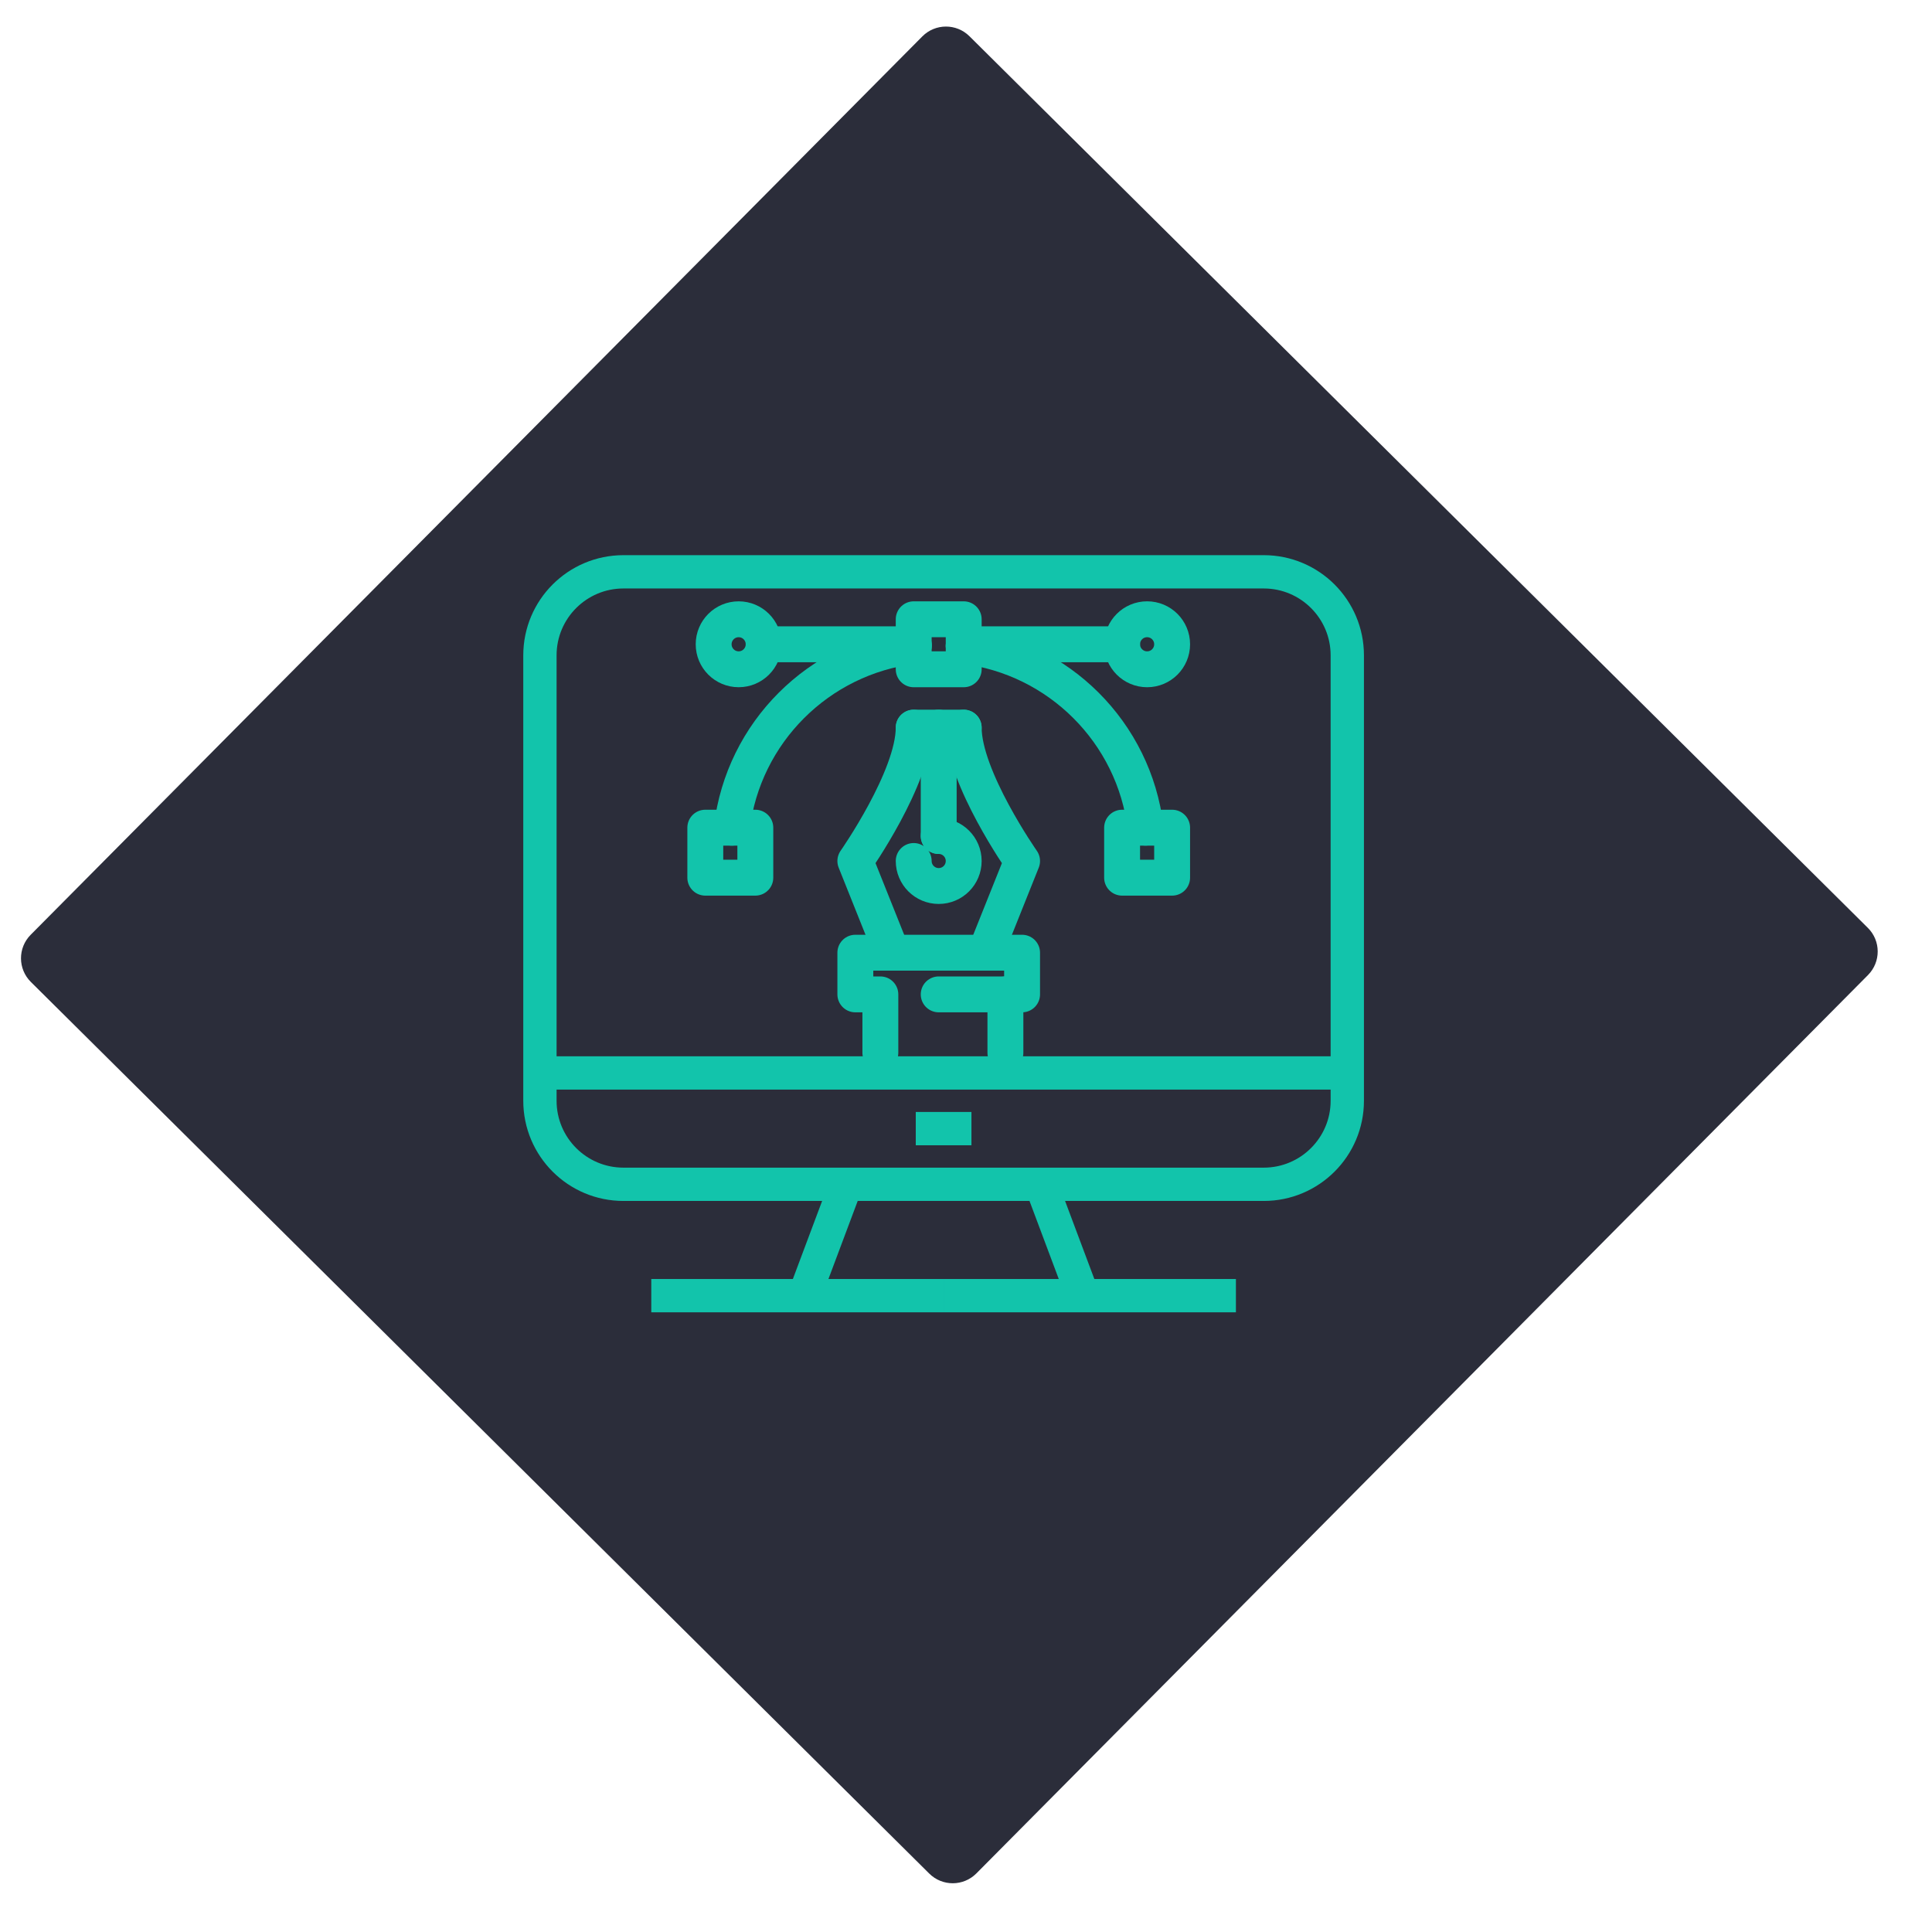
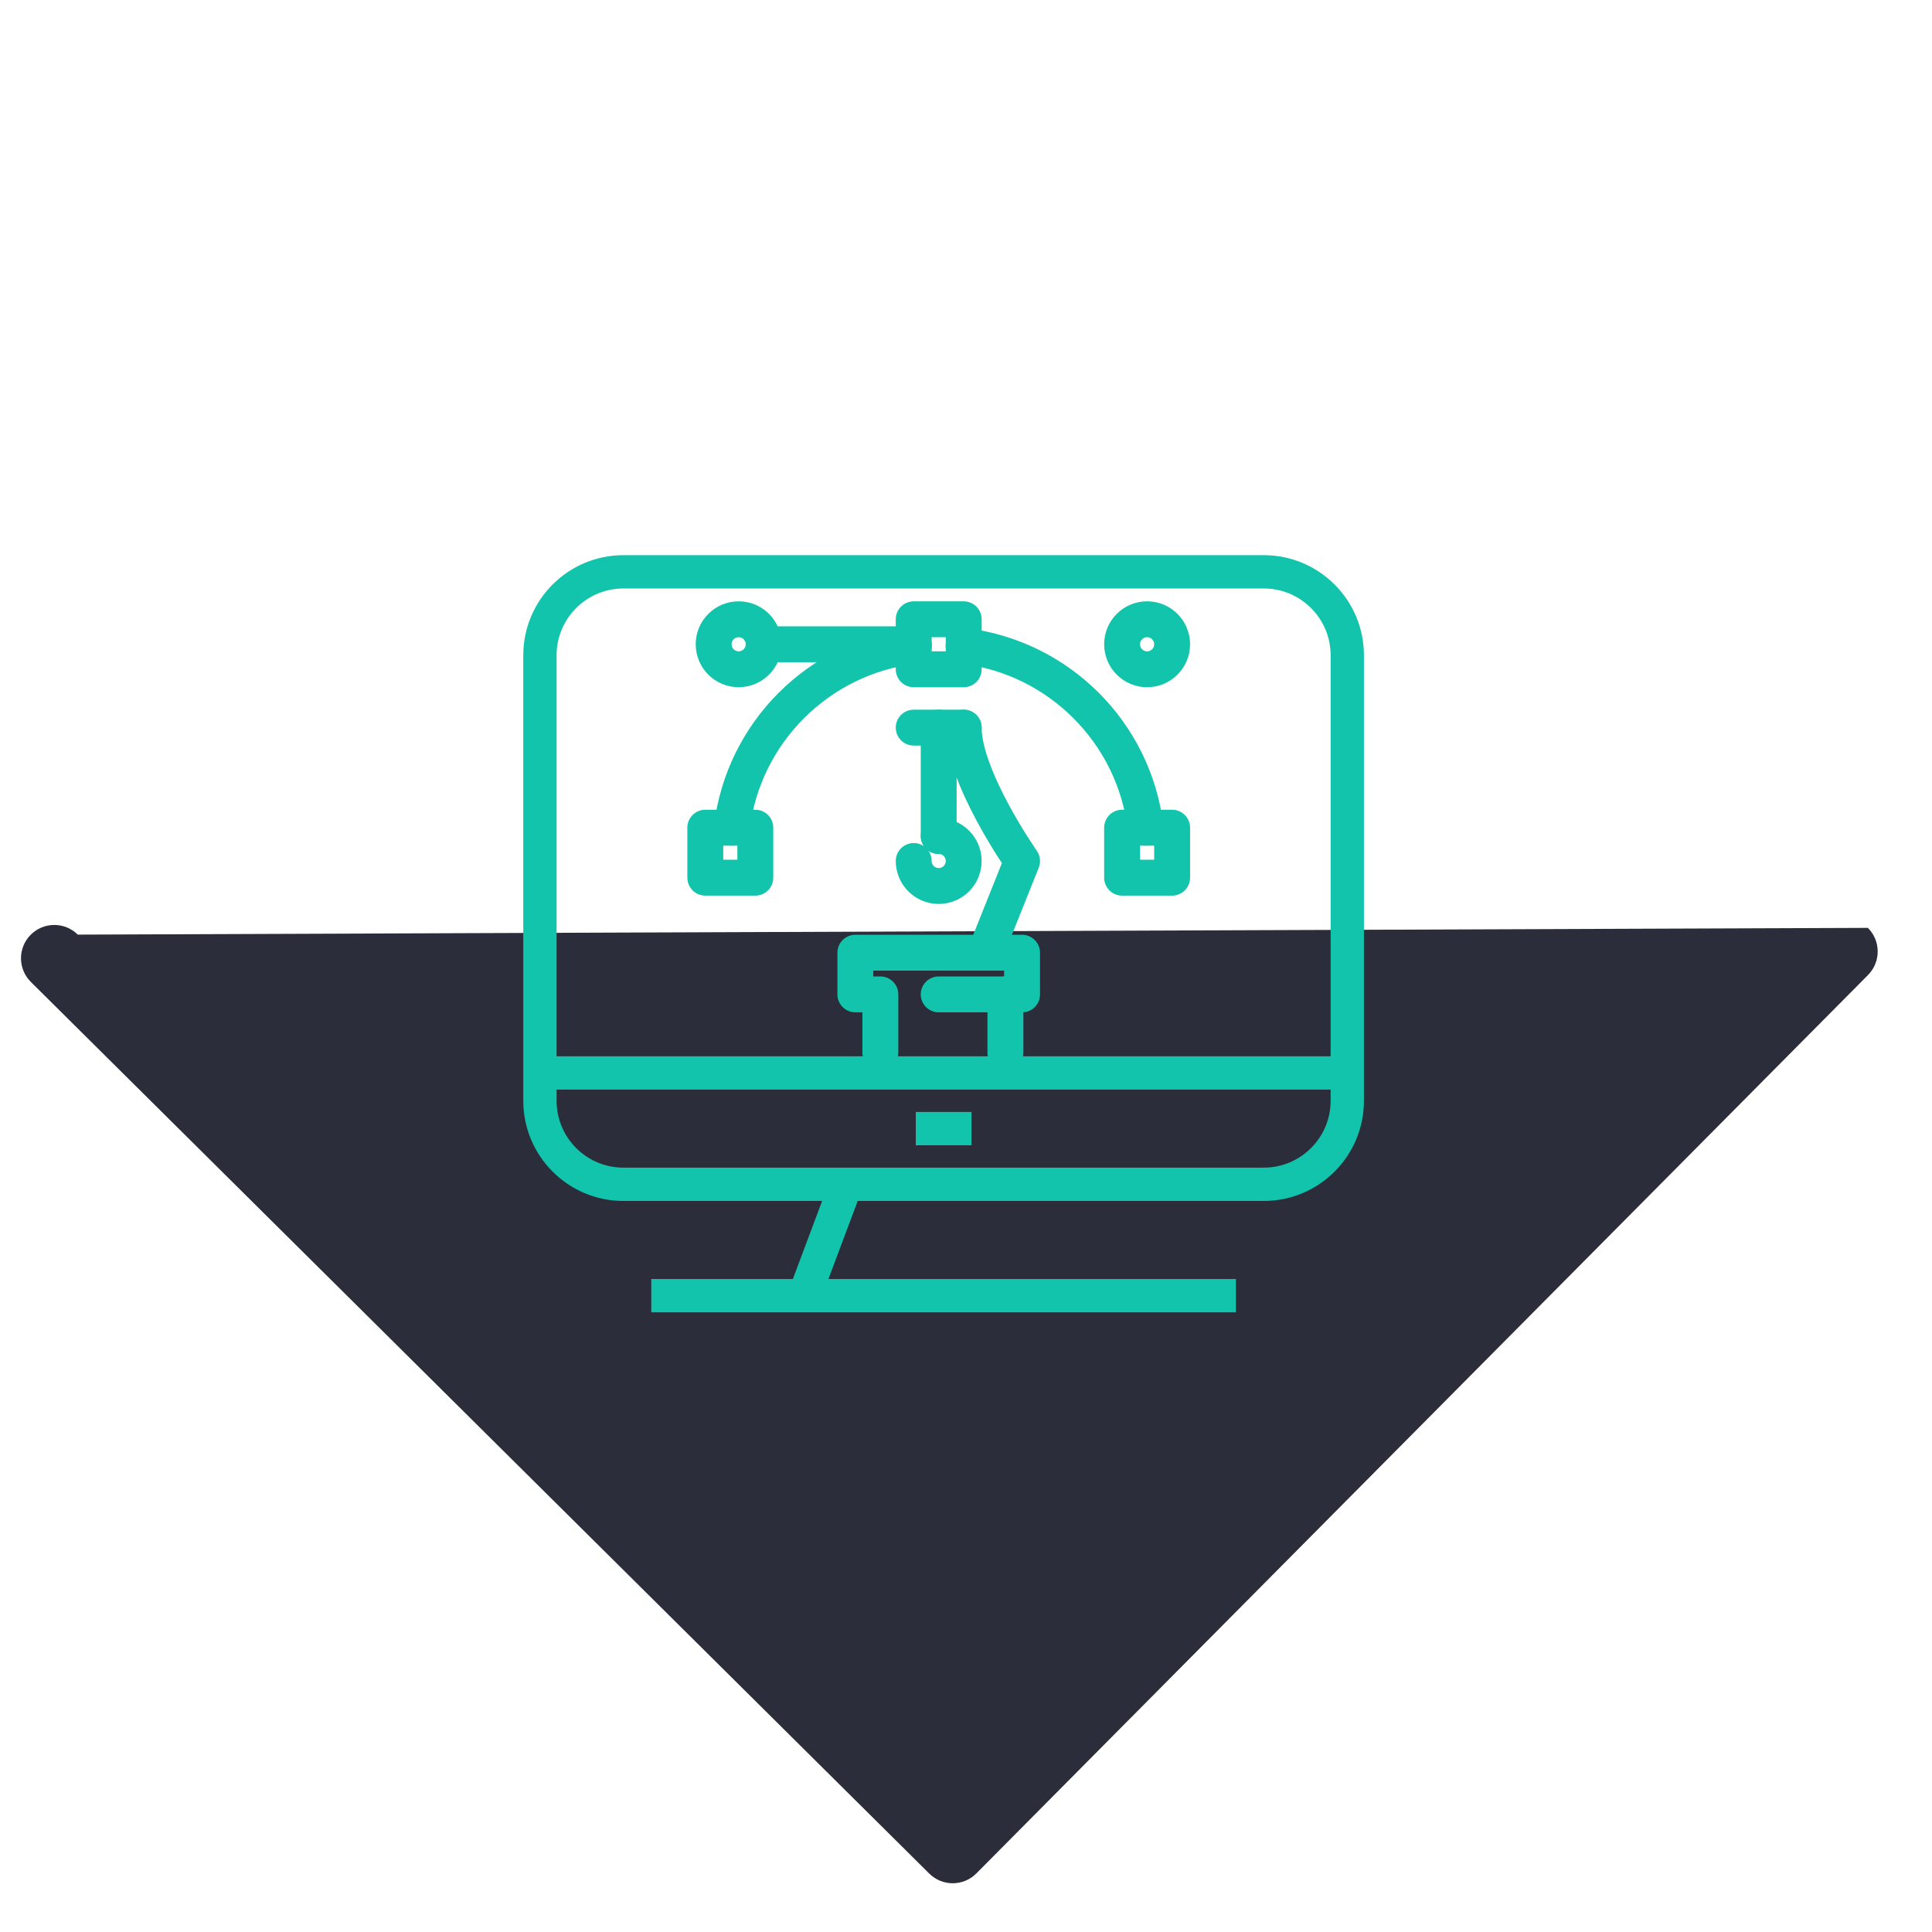
<svg xmlns="http://www.w3.org/2000/svg" version="1.1" x="0px" y="0px" width="116px" height="116px" viewBox="0 0 116 116" enable-background="new 0 0 116 116" xml:space="preserve">
  <g id="Calque_1" display="none">
    <path display="inline" fill="#2B2D3A" d="M112.149,55.711c0.784,0.778,0.788,2.044,0.01,2.83l-53.536,53.941   c-0.779,0.784-2.044,0.789-2.829,0.01L1.852,58.957c-0.784-0.779-0.789-2.045-0.011-2.83L55.378,2.186   c0.778-0.784,2.044-0.789,2.829-0.011L112.149,55.711z" />
    <g display="inline">
      <path fill="none" stroke="#FF5B93" stroke-width="2" stroke-miterlimit="10" d="M75.877,71.107H37.433    c-2.77,0-5.015-2.246-5.015-5.016V39.348c0-2.77,2.245-5.015,5.015-5.015h38.444c2.77,0,5.016,2.245,5.016,5.015v26.744    C80.893,68.861,78.646,71.107,75.877,71.107z" />
      <line fill="none" stroke="#FF5B93" stroke-width="2" stroke-miterlimit="10" x1="32.418" y1="40.184" x2="80.893" y2="40.184" />
      <line fill="none" stroke="#FF5B93" stroke-width="2" stroke-miterlimit="10" x1="32.418" y1="64.421" x2="80.893" y2="64.421" />
      <line fill="none" stroke="#FF5B93" stroke-width="2" stroke-miterlimit="10" x1="58.327" y1="67.764" x2="54.984" y2="67.764" />
      <line fill="none" stroke="#FF5B93" stroke-width="2" stroke-miterlimit="10" x1="36.598" y1="44.363" x2="41.612" y2="44.363" />
      <line fill="none" stroke="#FF5B93" stroke-width="2" stroke-miterlimit="10" x1="45.791" y1="44.363" x2="49.969" y2="44.363" />
      <line fill="none" stroke="#FF5B93" stroke-width="2" stroke-miterlimit="10" x1="54.984" y1="44.363" x2="59.162" y2="44.363" />
      <line fill="none" stroke="#FF5B93" stroke-width="2" stroke-miterlimit="10" x1="63.342" y1="44.363" x2="67.52" y2="44.363" />
      <line fill="none" stroke="#FF5B93" stroke-width="2" stroke-miterlimit="10" x1="71.699" y1="44.363" x2="75.877" y2="44.363" />
      <line fill="none" stroke="#FF5B93" stroke-width="2" stroke-miterlimit="10" x1="75.877" y1="50.213" x2="67.52" y2="50.213" />
      <line fill="none" stroke="#FF5B93" stroke-width="2" stroke-miterlimit="10" x1="75.859" y1="54.392" x2="67.502" y2="54.392" />
      <line fill="none" stroke="#FF5B93" stroke-width="2" stroke-miterlimit="10" x1="75.859" y1="57.734" x2="67.502" y2="57.734" />
      <path fill="none" stroke="#FF5B93" stroke-width="2" stroke-miterlimit="10" d="M36.598,61.078l5.581-6.822    c1.003-1.226,2.877-1.226,3.881,0l5.581,6.822" />
      <path fill="none" stroke="#FF5B93" stroke-width="2" stroke-miterlimit="10" d="M52.477,57.734l3.242-3.242    c0.979-0.979,2.567-0.979,3.545,0l3.242,3.242" />
      <circle fill="none" stroke="#FF5B93" stroke-width="2" stroke-miterlimit="10" cx="50.805" cy="50.213" r="2.507" />
-       <line fill="none" stroke="#FF5B93" stroke-width="2" stroke-miterlimit="10" x1="50.805" y1="71.107" x2="48.298" y2="77.793" />
      <line fill="none" stroke="#FF5B93" stroke-width="2" stroke-miterlimit="10" x1="62.506" y1="71.107" x2="65.013" y2="77.793" />
      <line fill="none" stroke="#FF5B93" stroke-width="2" stroke-miterlimit="10" x1="39.104" y1="77.793" x2="56.655" y2="77.793" />
      <line fill="none" stroke="#FF5B93" stroke-width="2" stroke-miterlimit="10" x1="74.206" y1="77.793" x2="56.655" y2="77.793" />
    </g>
  </g>
  <g id="Calque_2">
-     <path fill="#2B2D3A" d="M112.149,55.711c0.784,0.778,0.788,2.044,0.01,2.83l-53.536,53.941c-0.779,0.784-2.044,0.789-2.829,0.01   L1.852,58.957c-0.784-0.779-0.789-2.045-0.011-2.83L55.378,2.186c0.778-0.784,2.044-0.789,2.829-0.011L112.149,55.711z" />
+     <path fill="#2B2D3A" d="M112.149,55.711c0.784,0.778,0.788,2.044,0.01,2.83l-53.536,53.941c-0.779,0.784-2.044,0.789-2.829,0.01   L1.852,58.957c-0.784-0.779-0.789-2.045-0.011-2.83c0.778-0.784,2.044-0.789,2.829-0.011L112.149,55.711z" />
    <g>
      <path fill="none" stroke="#12C4AB" stroke-width="2" stroke-miterlimit="10" d="M75.877,71.107H37.433    c-2.77,0-5.015-2.246-5.015-5.016V39.348c0-2.77,2.245-5.015,5.015-5.015h38.444c2.77,0,5.016,2.245,5.016,5.015v26.744    C80.893,68.861,78.646,71.107,75.877,71.107z" />
      <line fill="none" stroke="#12C4AB" stroke-width="2" stroke-miterlimit="10" x1="32.418" y1="64.421" x2="80.893" y2="64.421" />
      <line fill="none" stroke="#12C4AB" stroke-width="2" stroke-miterlimit="10" x1="58.327" y1="67.764" x2="54.984" y2="67.764" />
      <line fill="none" stroke="#12C4AB" stroke-width="2" stroke-miterlimit="10" x1="50.805" y1="71.107" x2="48.298" y2="77.793" />
-       <line fill="none" stroke="#12C4AB" stroke-width="2" stroke-miterlimit="10" x1="62.506" y1="71.107" x2="65.013" y2="77.793" />
      <line fill="none" stroke="#12C4AB" stroke-width="2" stroke-miterlimit="10" x1="39.104" y1="77.793" x2="56.655" y2="77.793" />
      <line fill="none" stroke="#12C4AB" stroke-width="2" stroke-miterlimit="10" x1="74.206" y1="77.793" x2="56.655" y2="77.793" />
    </g>
    <line fill="none" stroke="#12C4AB" stroke-width="2.155" stroke-linecap="round" stroke-linejoin="round" stroke-miterlimit="10" x1="45.851" y1="38.683" x2="54.86" y2="38.683" />
-     <line fill="none" stroke="#12C4AB" stroke-width="2.155" stroke-linecap="round" stroke-linejoin="round" stroke-miterlimit="10" x1="58.364" y1="38.683" x2="67.372" y2="38.683" />
    <circle fill="none" stroke="#12C4AB" stroke-width="2.155" stroke-linecap="round" stroke-linejoin="round" stroke-miterlimit="10" cx="44.35" cy="38.683" r="1.501" />
    <circle fill="none" stroke="#12C4AB" stroke-width="2.155" stroke-linecap="round" stroke-linejoin="round" stroke-miterlimit="10" cx="68.874" cy="38.683" r="1.502" />
    <polyline fill="none" stroke="#12C4AB" stroke-width="2.155" stroke-linecap="round" stroke-linejoin="round" stroke-miterlimit="10" points="   43.941,49.695 42.347,49.695 42.347,52.697 45.351,52.697 45.351,49.695 43.941,49.695  " />
    <polyline fill="none" stroke="#12C4AB" stroke-width="2.155" stroke-linecap="round" stroke-linejoin="round" stroke-miterlimit="10" points="   68.781,49.695 67.372,49.695 67.372,52.697 70.376,52.697 70.376,49.695 68.781,49.695  " />
    <path fill="none" stroke="#12C4AB" stroke-width="2.155" stroke-linecap="round" stroke-linejoin="round" stroke-miterlimit="10" d="   M54.86,38.783c-5.708,0.685-10.235,5.204-10.919,10.913" />
    <path fill="none" stroke="#12C4AB" stroke-width="2.155" stroke-linecap="round" stroke-linejoin="round" stroke-miterlimit="10" d="   M68.781,49.695c-0.683-5.709-5.21-10.228-10.919-10.913" />
    <polyline fill="none" stroke="#12C4AB" stroke-width="2.155" stroke-linecap="round" stroke-linejoin="round" stroke-miterlimit="10" points="   54.86,38.783 54.86,40.185 57.862,40.185 57.862,38.783  " />
    <polyline fill="none" stroke="#12C4AB" stroke-width="2.155" stroke-linecap="round" stroke-linejoin="round" stroke-miterlimit="10" points="   54.86,38.783 54.86,37.182 57.862,37.182 57.862,38.783  " />
    <line fill="none" stroke="#12C4AB" stroke-width="2.155" stroke-linecap="round" stroke-linejoin="round" stroke-miterlimit="10" x1="54.86" y1="43.688" x2="57.862" y2="43.688" />
    <line fill="none" stroke="#12C4AB" stroke-width="2.155" stroke-linecap="round" stroke-linejoin="round" stroke-miterlimit="10" x1="56.361" y1="43.688" x2="56.361" y2="50.195" />
    <path fill="none" stroke="#12C4AB" stroke-width="2.155" stroke-linecap="round" stroke-linejoin="round" stroke-miterlimit="10" d="   M56.361,50.195c0.83,0,1.501,0.672,1.501,1.5c0,0.831-0.671,1.502-1.501,1.502c-0.829,0-1.501-0.672-1.501-1.502" />
    <path fill="none" stroke="#12C4AB" stroke-width="2.155" stroke-linecap="round" stroke-linejoin="round" stroke-miterlimit="10" d="   M59.365,56.702l2.002-5.006c0,0-3.505-5.004-3.505-8.007" />
-     <path fill="none" stroke="#12C4AB" stroke-width="2.155" stroke-linecap="round" stroke-linejoin="round" stroke-miterlimit="10" d="   M53.358,56.702l-2.002-5.006c0,0,3.504-5.004,3.504-8.007" />
    <polyline fill="none" stroke="#12C4AB" stroke-width="2.155" stroke-linecap="round" stroke-linejoin="round" stroke-miterlimit="10" points="   56.361,59.704 61.367,59.704 61.367,57.202 51.356,57.202 51.356,59.704 52.858,59.704 52.858,63.209  " />
    <line fill="none" stroke="#12C4AB" stroke-width="2.155" stroke-linecap="round" stroke-linejoin="round" stroke-miterlimit="10" x1="60.366" y1="59.704" x2="60.366" y2="63.209" />
  </g>
</svg>